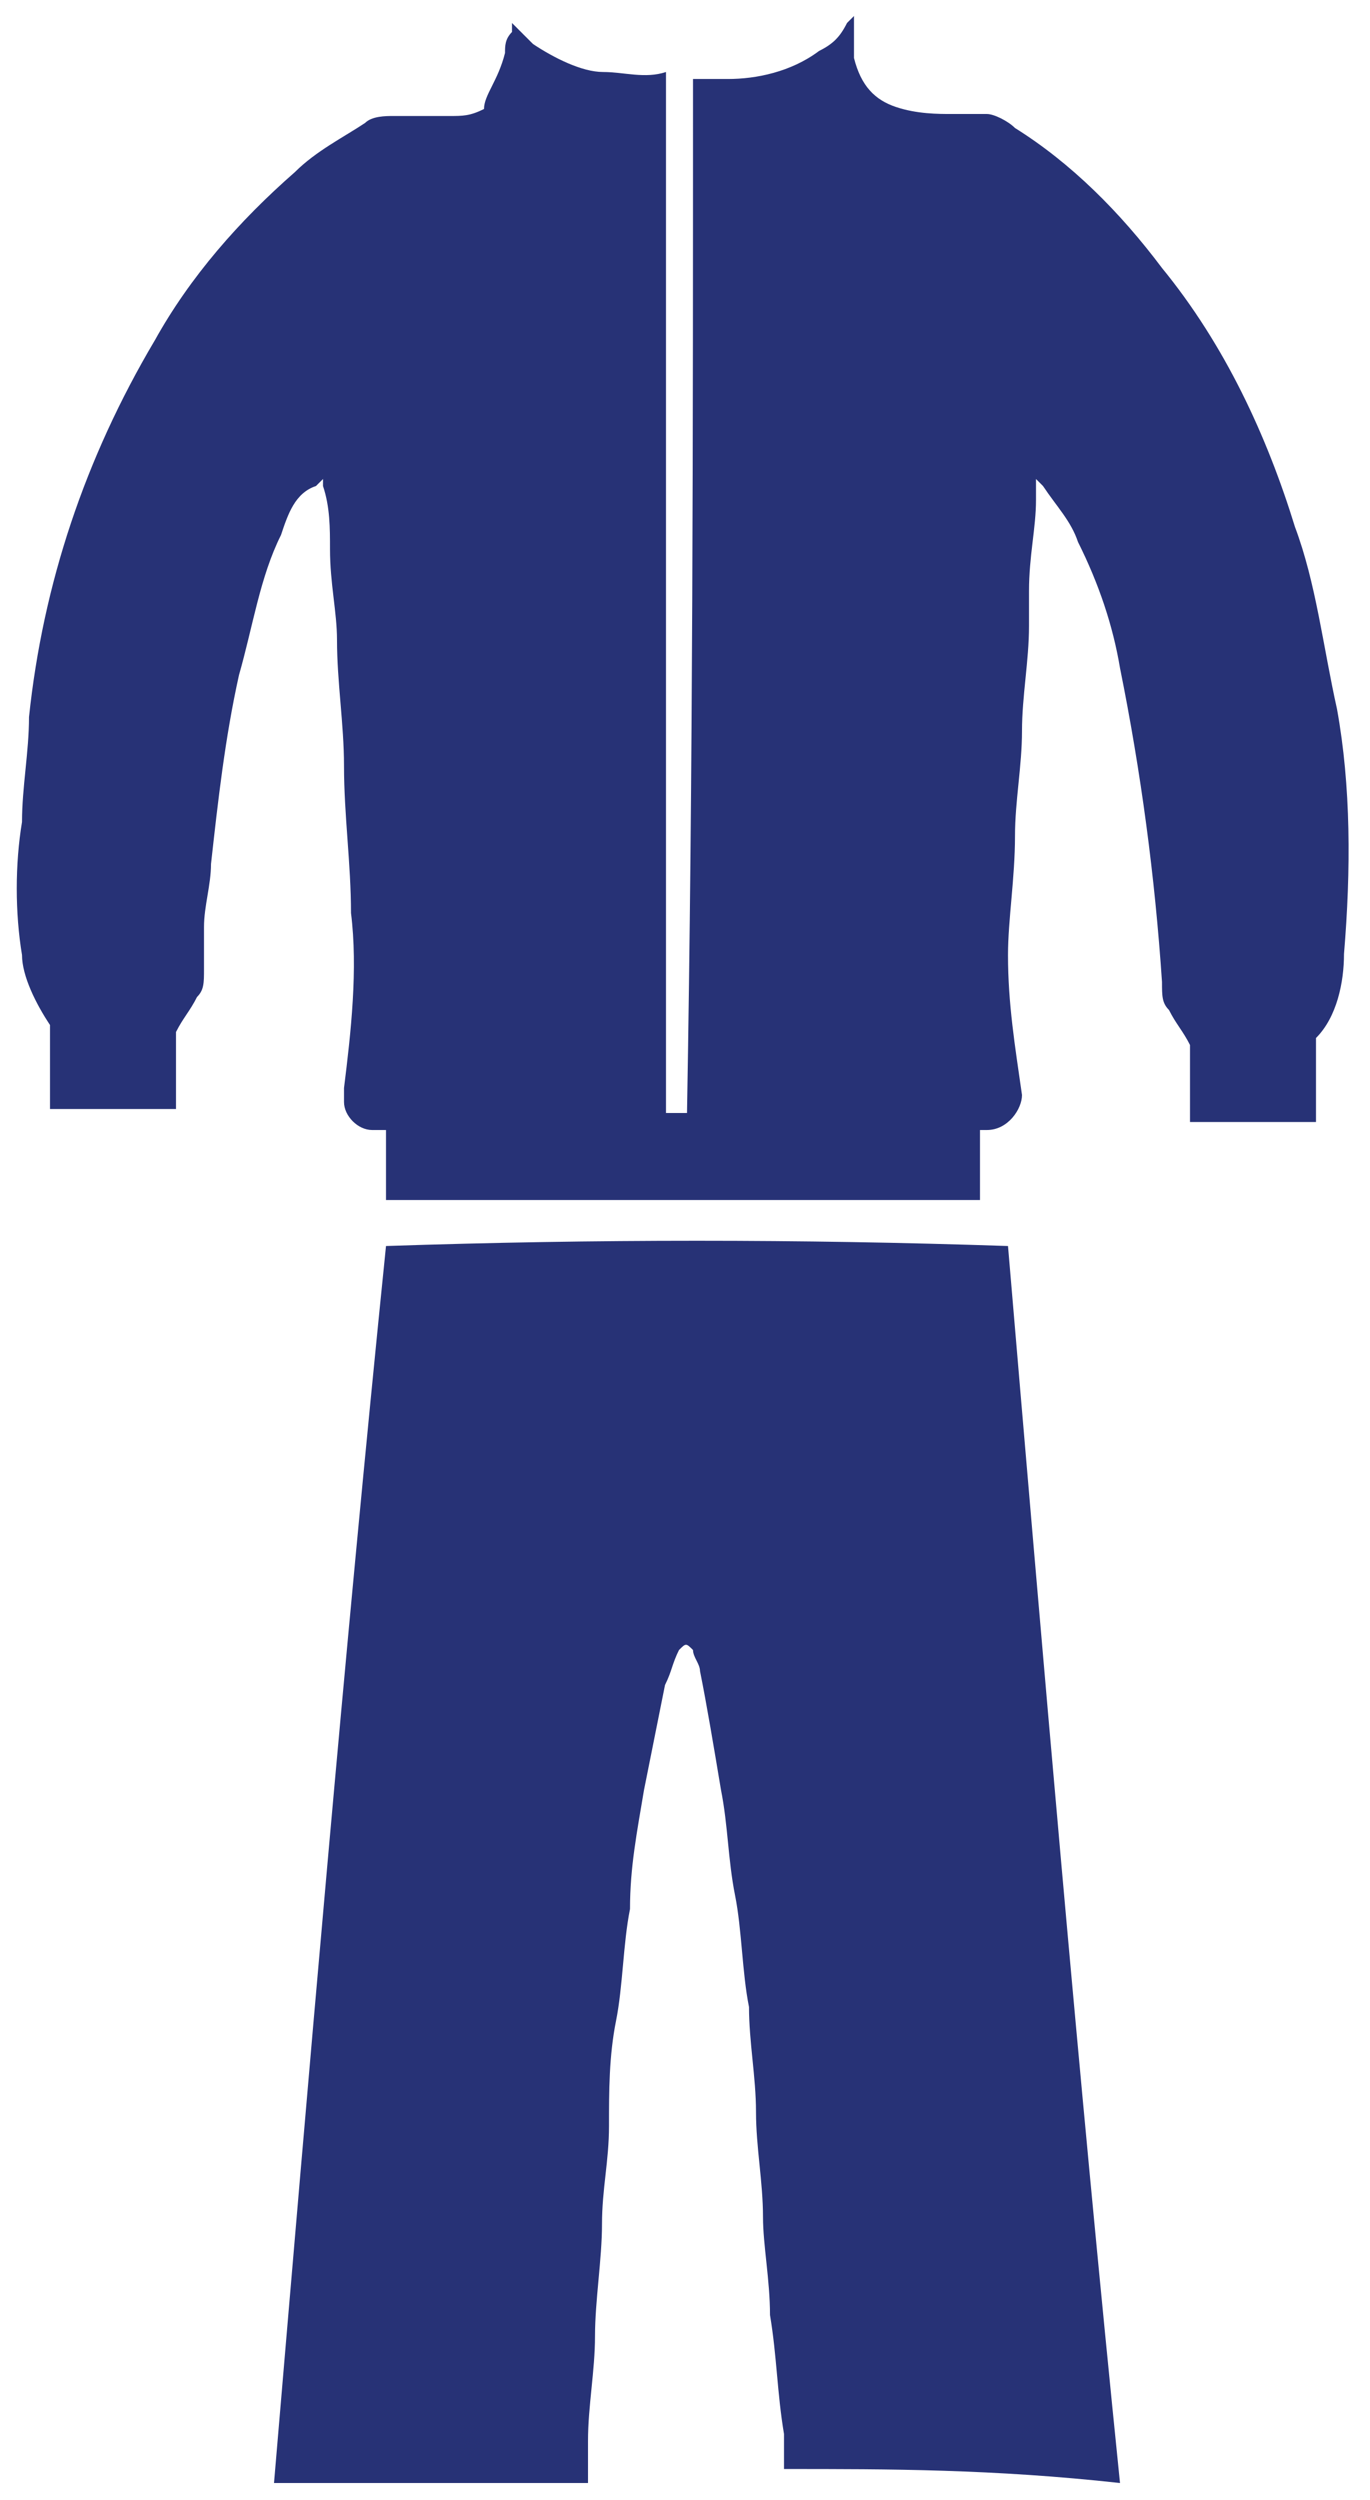
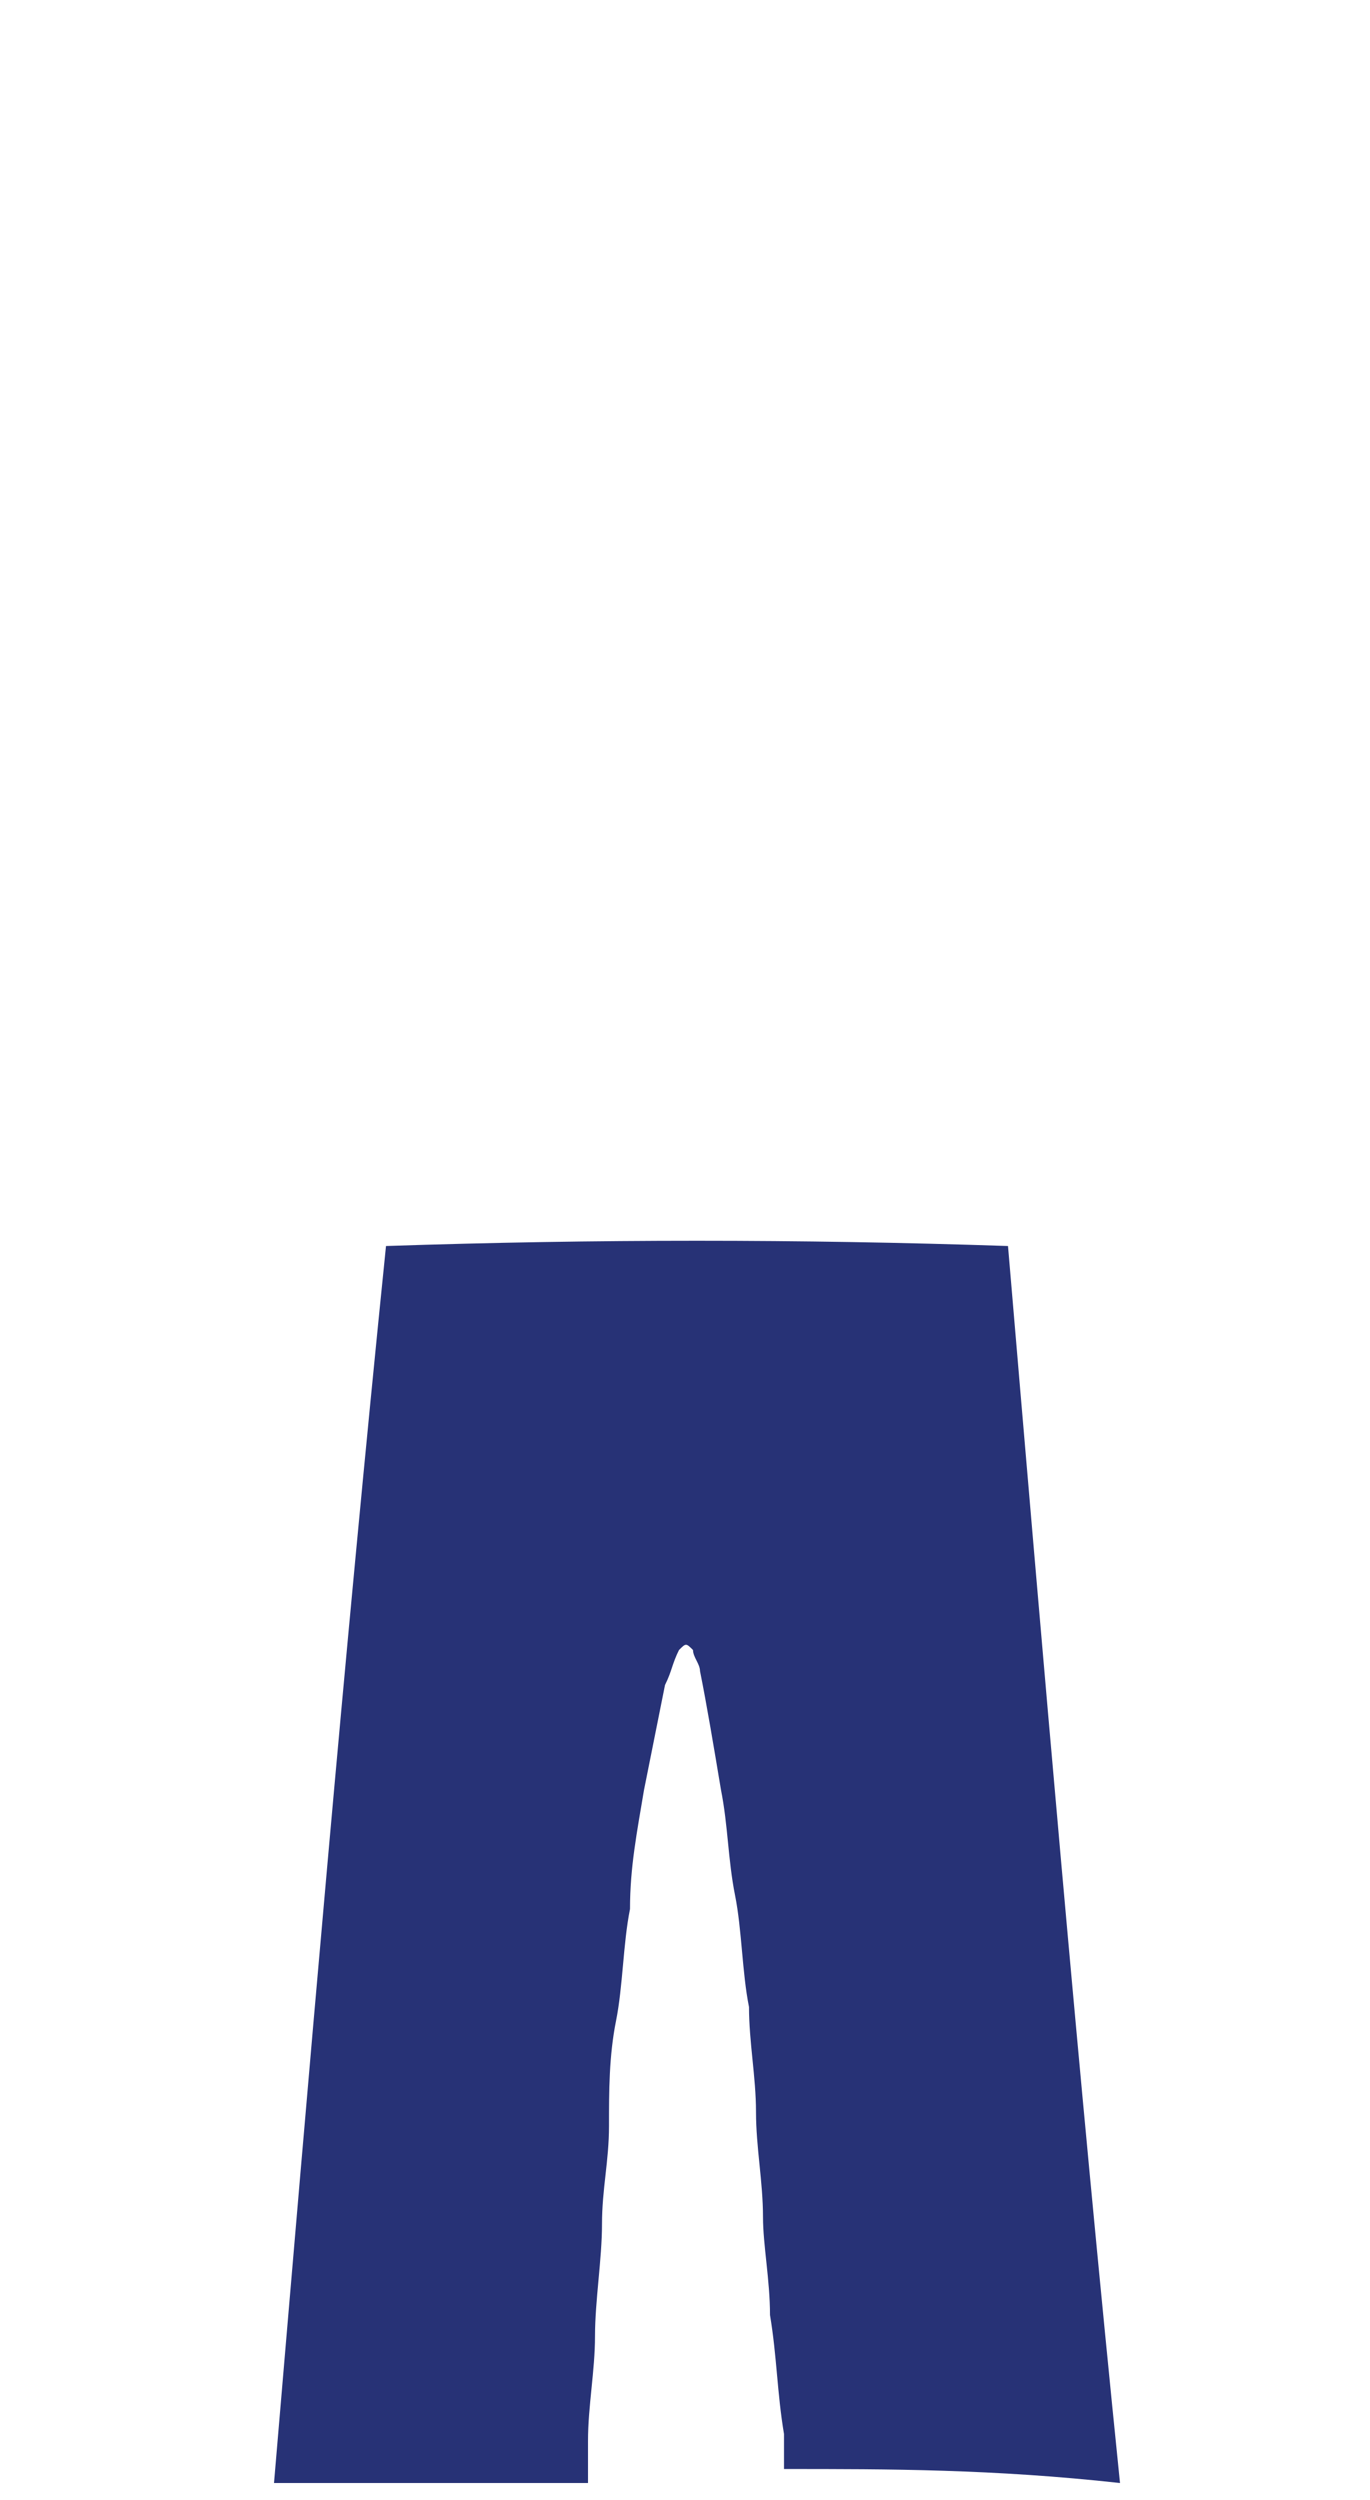
<svg xmlns="http://www.w3.org/2000/svg" version="1.1" id="Layer_1" x="0px" y="0px" viewBox="0 0 137 250" style="enable-background:new 0 0 137 250;" xml:space="preserve">
  <style type="text/css">
	.st0{fill:#273276;}
</style>
  <g>
    <g>
-       <path class="st0" d="M69.3,7.9c1.4,0,2.8,0,3.5,0c2.8,0,6.3-0.7,9.1-2.8c1.4-0.7,2.1-1.4,2.8-2.8c0,0,0,0,0.7-0.7    c0,1.4,0,1.4,0,2.1s0,1.4,0,2.1c0.7,2.8,2.1,4.2,4.2,4.9c2.1,0.7,4.2,0.7,5.6,0.7c1.4,0,2.8,0,3.5,0s2.1,0.7,2.8,1.4    c5.6,3.5,10.5,8.4,14.7,14c6.3,7.7,10.5,16.8,13.3,25.9c2.1,5.6,2.8,11.9,4.2,18.2c1.4,7.7,1.4,16.1,0.7,24.5    c0,2.8-0.7,6.3-2.8,8.4v0.7c0,2.1,0,4.9,0,7c0,0,0,0,0,0.7c-4.2,0-8.4,0-12.6,0v-0.7c0-2.1,0-4.2,0-6.3v-0.7    c-0.7-1.4-1.4-2.1-2.1-3.5c-0.7-0.7-0.7-1.4-0.7-2.8c-0.7-10.5-2.1-21-4.2-31.4c-0.7-4.2-2.1-8.4-4.2-12.6    c-0.7-2.1-2.1-3.5-3.5-5.6l-0.7-0.7l0,0c0,0.7,0,1.4,0,2.1c0,2.8-0.7,5.6-0.7,9.1c0,1.4,0,2.1,0,3.5c0,3.5-0.7,7-0.7,10.5    c0,3.5-0.7,7-0.7,10.5c0,4.2-0.7,8.4-0.7,11.9c0,4.9,0.7,9.1,1.4,14c0,1.4-1.4,3.5-3.5,3.5h-0.7c0,2.1,0,4.9,0,7    c-19.6,0-39.8,0-59.4,0c0-2.1,0-4.9,0-7c-0.7,0-0.7,0-1.4,0c-1.4,0-2.8-1.4-2.8-2.8c0-0.7,0-1.4,0-1.4c0.7-5.6,1.4-11.9,0.7-17.5    c0-4.9-0.7-9.8-0.7-14.7c0-4.2-0.7-8.4-0.7-12.6c0-2.8-0.7-5.6-0.7-9.1c0-2.1,0-4.2-0.7-6.3c0,0,0,0,0-0.7    c-0.7,0.7-0.7,0.7-0.7,0.7c-2.1,0.7-2.8,2.8-3.5,4.9c-2.1,4.2-2.8,9.1-4.2,14c-1.4,6.3-2.1,12.6-2.8,18.9c0,2.1-0.7,4.2-0.7,6.3    c0,1.4,0,2.8,0,4.2c0,1.4,0,2.1-0.7,2.8c-0.7,1.4-1.4,2.1-2.1,3.5v0.7c0,2.1,0,4.2,0,6.3v0.7c-4.2,0-8.4,0-12.6,0c0,0,0,0,0-0.7    c0-2.1,0-4.9,0-7v-0.7c-1.4-2.1-2.8-4.9-2.8-7c-0.7-4.2-0.7-9.1,0-13.3c0-3.5,0.7-7,0.7-10.5c1.4-13.3,5.6-25.9,12.6-37.7    c3.5-6.3,8.4-11.9,14-16.8c2.1-2.1,4.9-3.5,7-4.9c0.7-0.7,2.1-0.7,2.8-0.7c2.1,0,3.5,0,5.6,0c1.4,0,2.1,0,3.5-0.7    c0-1.4,1.4-2.8,2.1-5.6c0-0.7,0-1.4,0.7-2.1V2.3c0.7,0.7,1.4,1.4,2.1,2.1c2.1,1.4,4.9,2.8,7,2.8c2.1,0,4.2,0.7,6.3,0    c0,34.9,0,69.2,0,104.1c0.7,0,1.4,0,2.1,0C69.3,77.1,69.3,42.9,69.3,7.9z" />
-     </g>
+       </g>
    <g>
      <path class="st0" d="M78.4,246.9c0-1.4,0-2.1,0-3.5c-0.7-4.2-0.7-7.7-1.4-11.9c0-3.5-0.7-7-0.7-9.8c0-3.5-0.7-7-0.7-10.5    c0-3.5-0.7-7-0.7-10.5c-0.7-3.5-0.7-7.7-1.4-11.2s-0.7-7-1.4-10.5c-0.7-4.2-1.4-8.4-2.1-11.9c0-0.7-0.7-1.4-0.7-2.1    c-0.7-0.7-0.7-0.7-1.4,0c-0.7,1.4-0.7,2.1-1.4,3.5c-0.7,3.5-1.4,7-2.1,10.5c-0.7,4.2-1.4,7.7-1.4,11.9c-0.7,3.5-0.7,7.7-1.4,11.2    s-0.7,7-0.7,10.5s-0.7,6.3-0.7,9.8c0,3.5-0.7,7.7-0.7,11.2s-0.7,7-0.7,10.5c0,1.4,0,2.8,0,4.2c-10.5,0-21,0-31.4,0    c3.5-41.2,7-82.5,11.2-123.7c21-0.7,41.2-0.7,62.2,0c3.5,41.2,7,82.5,11.2,123.7C99.3,246.9,88.9,246.9,78.4,246.9z" />
    </g>
  </g>
</svg>